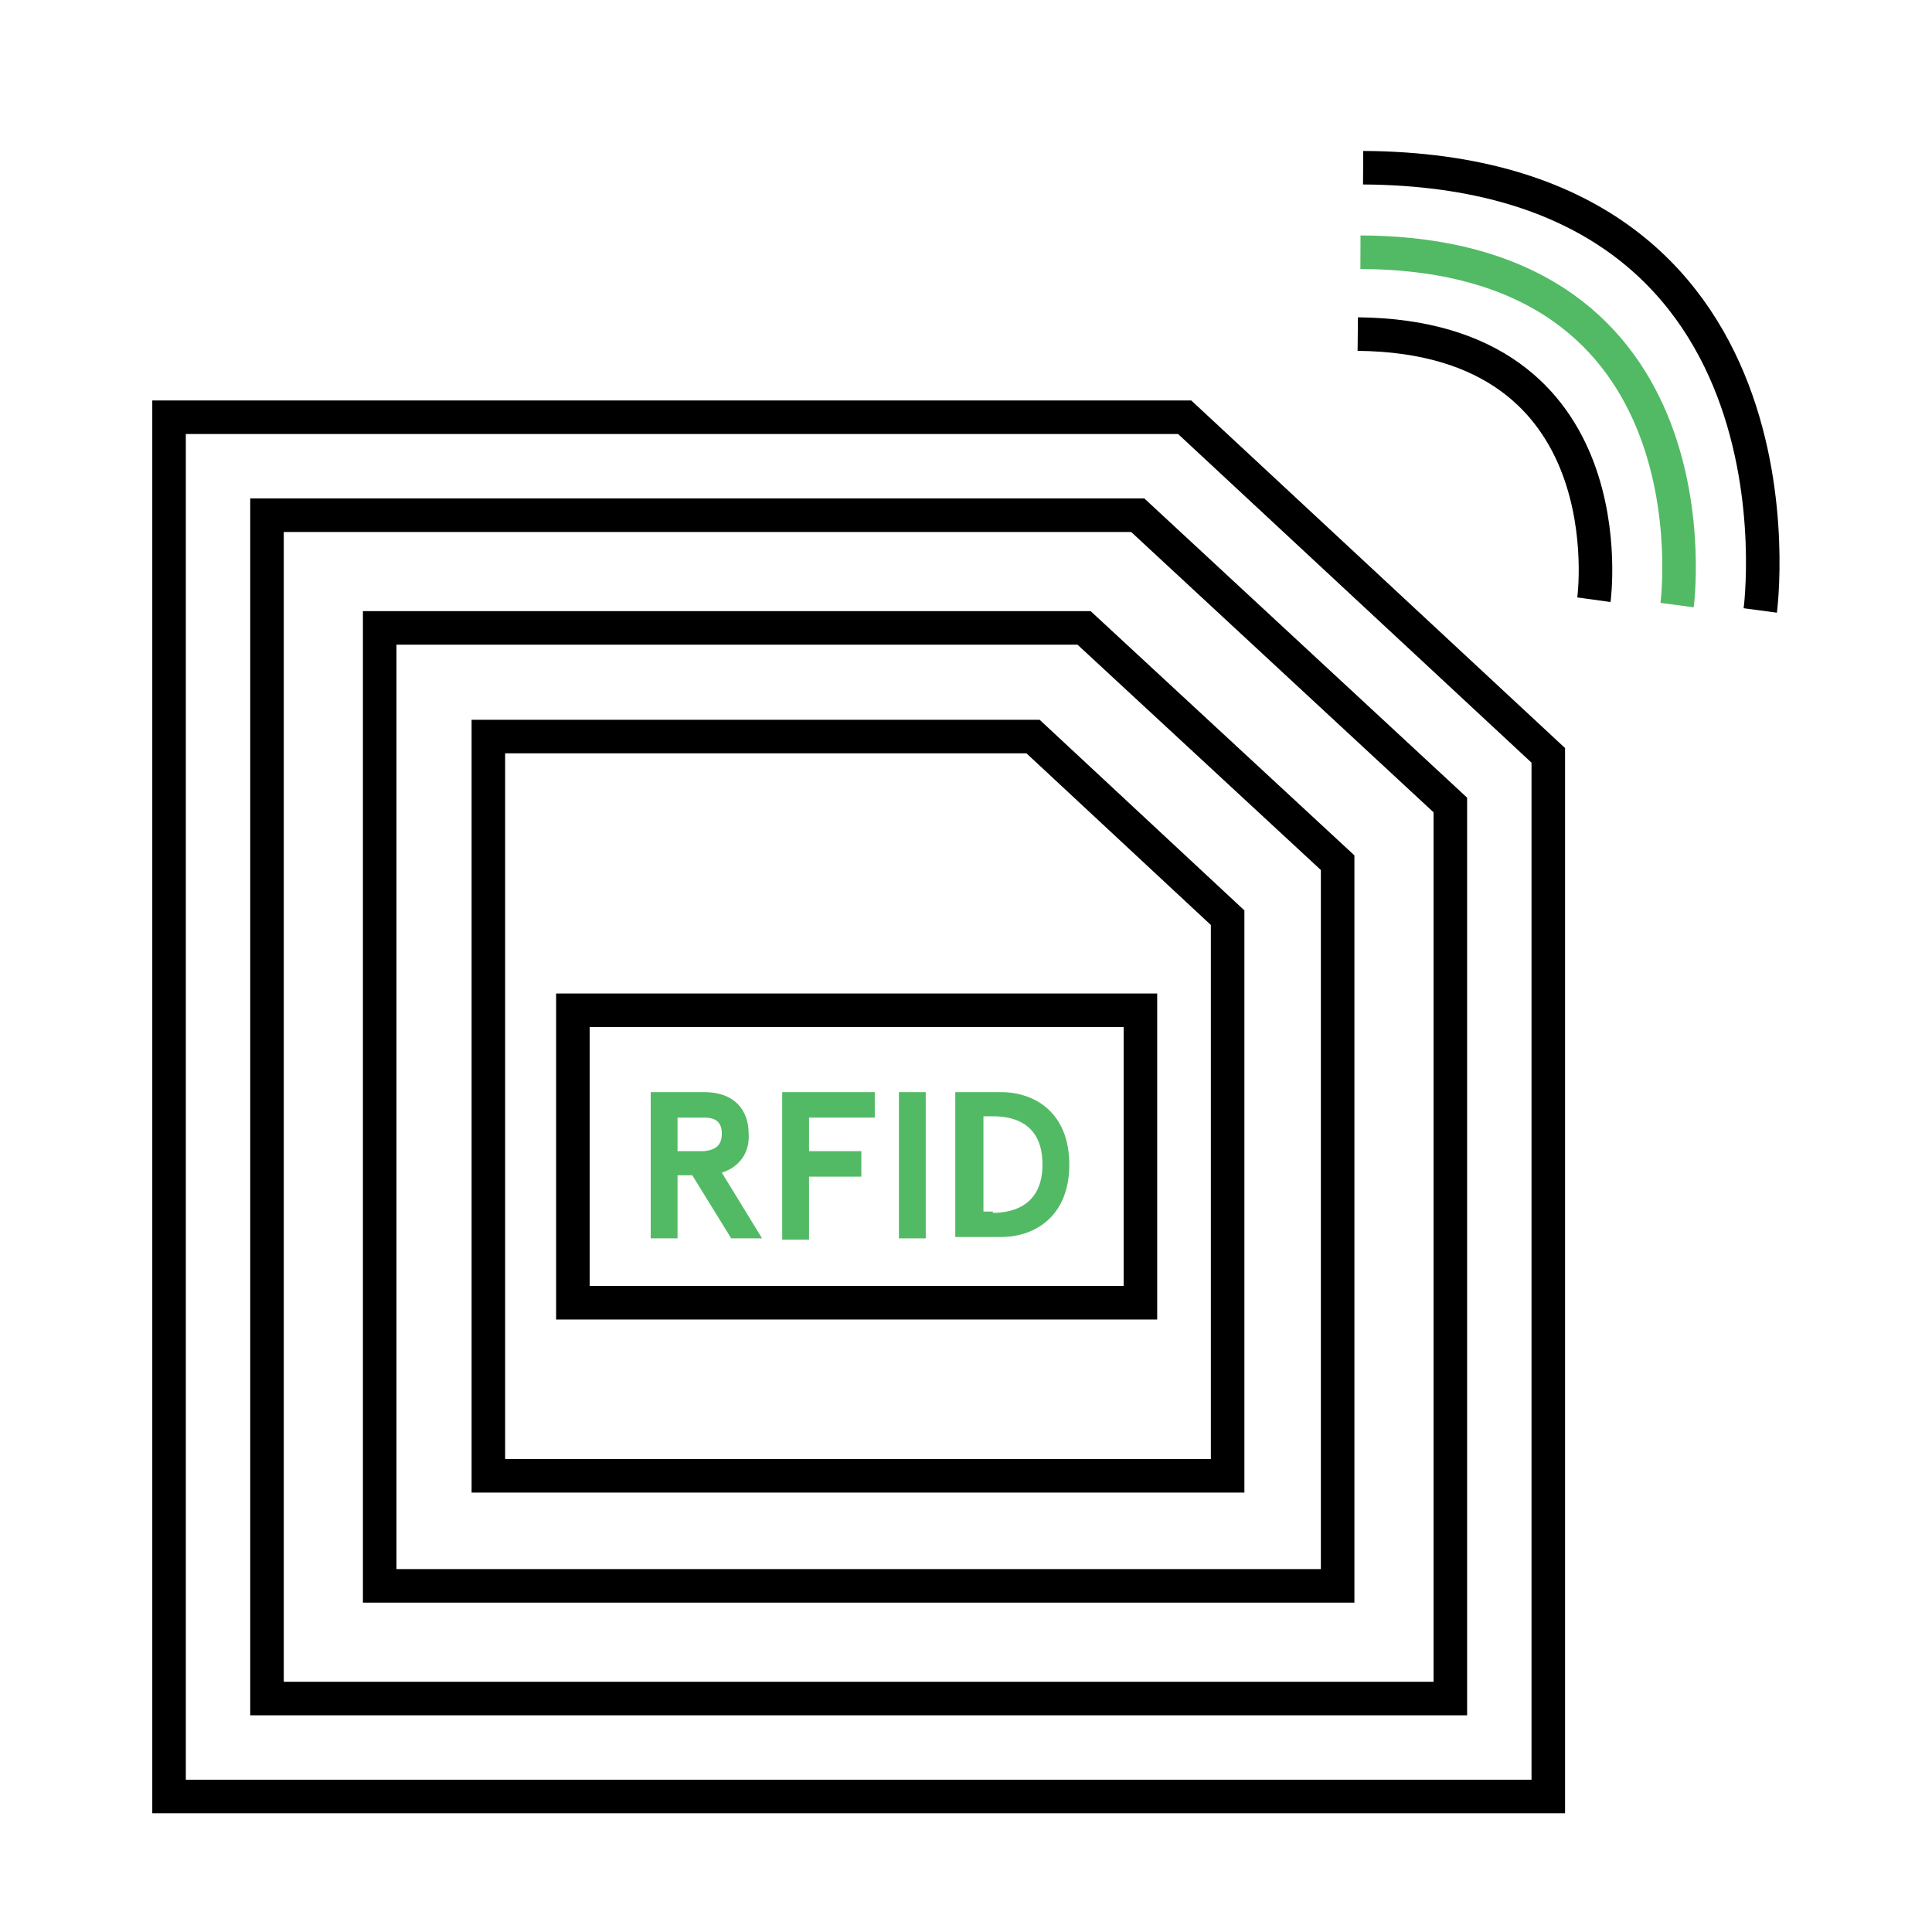
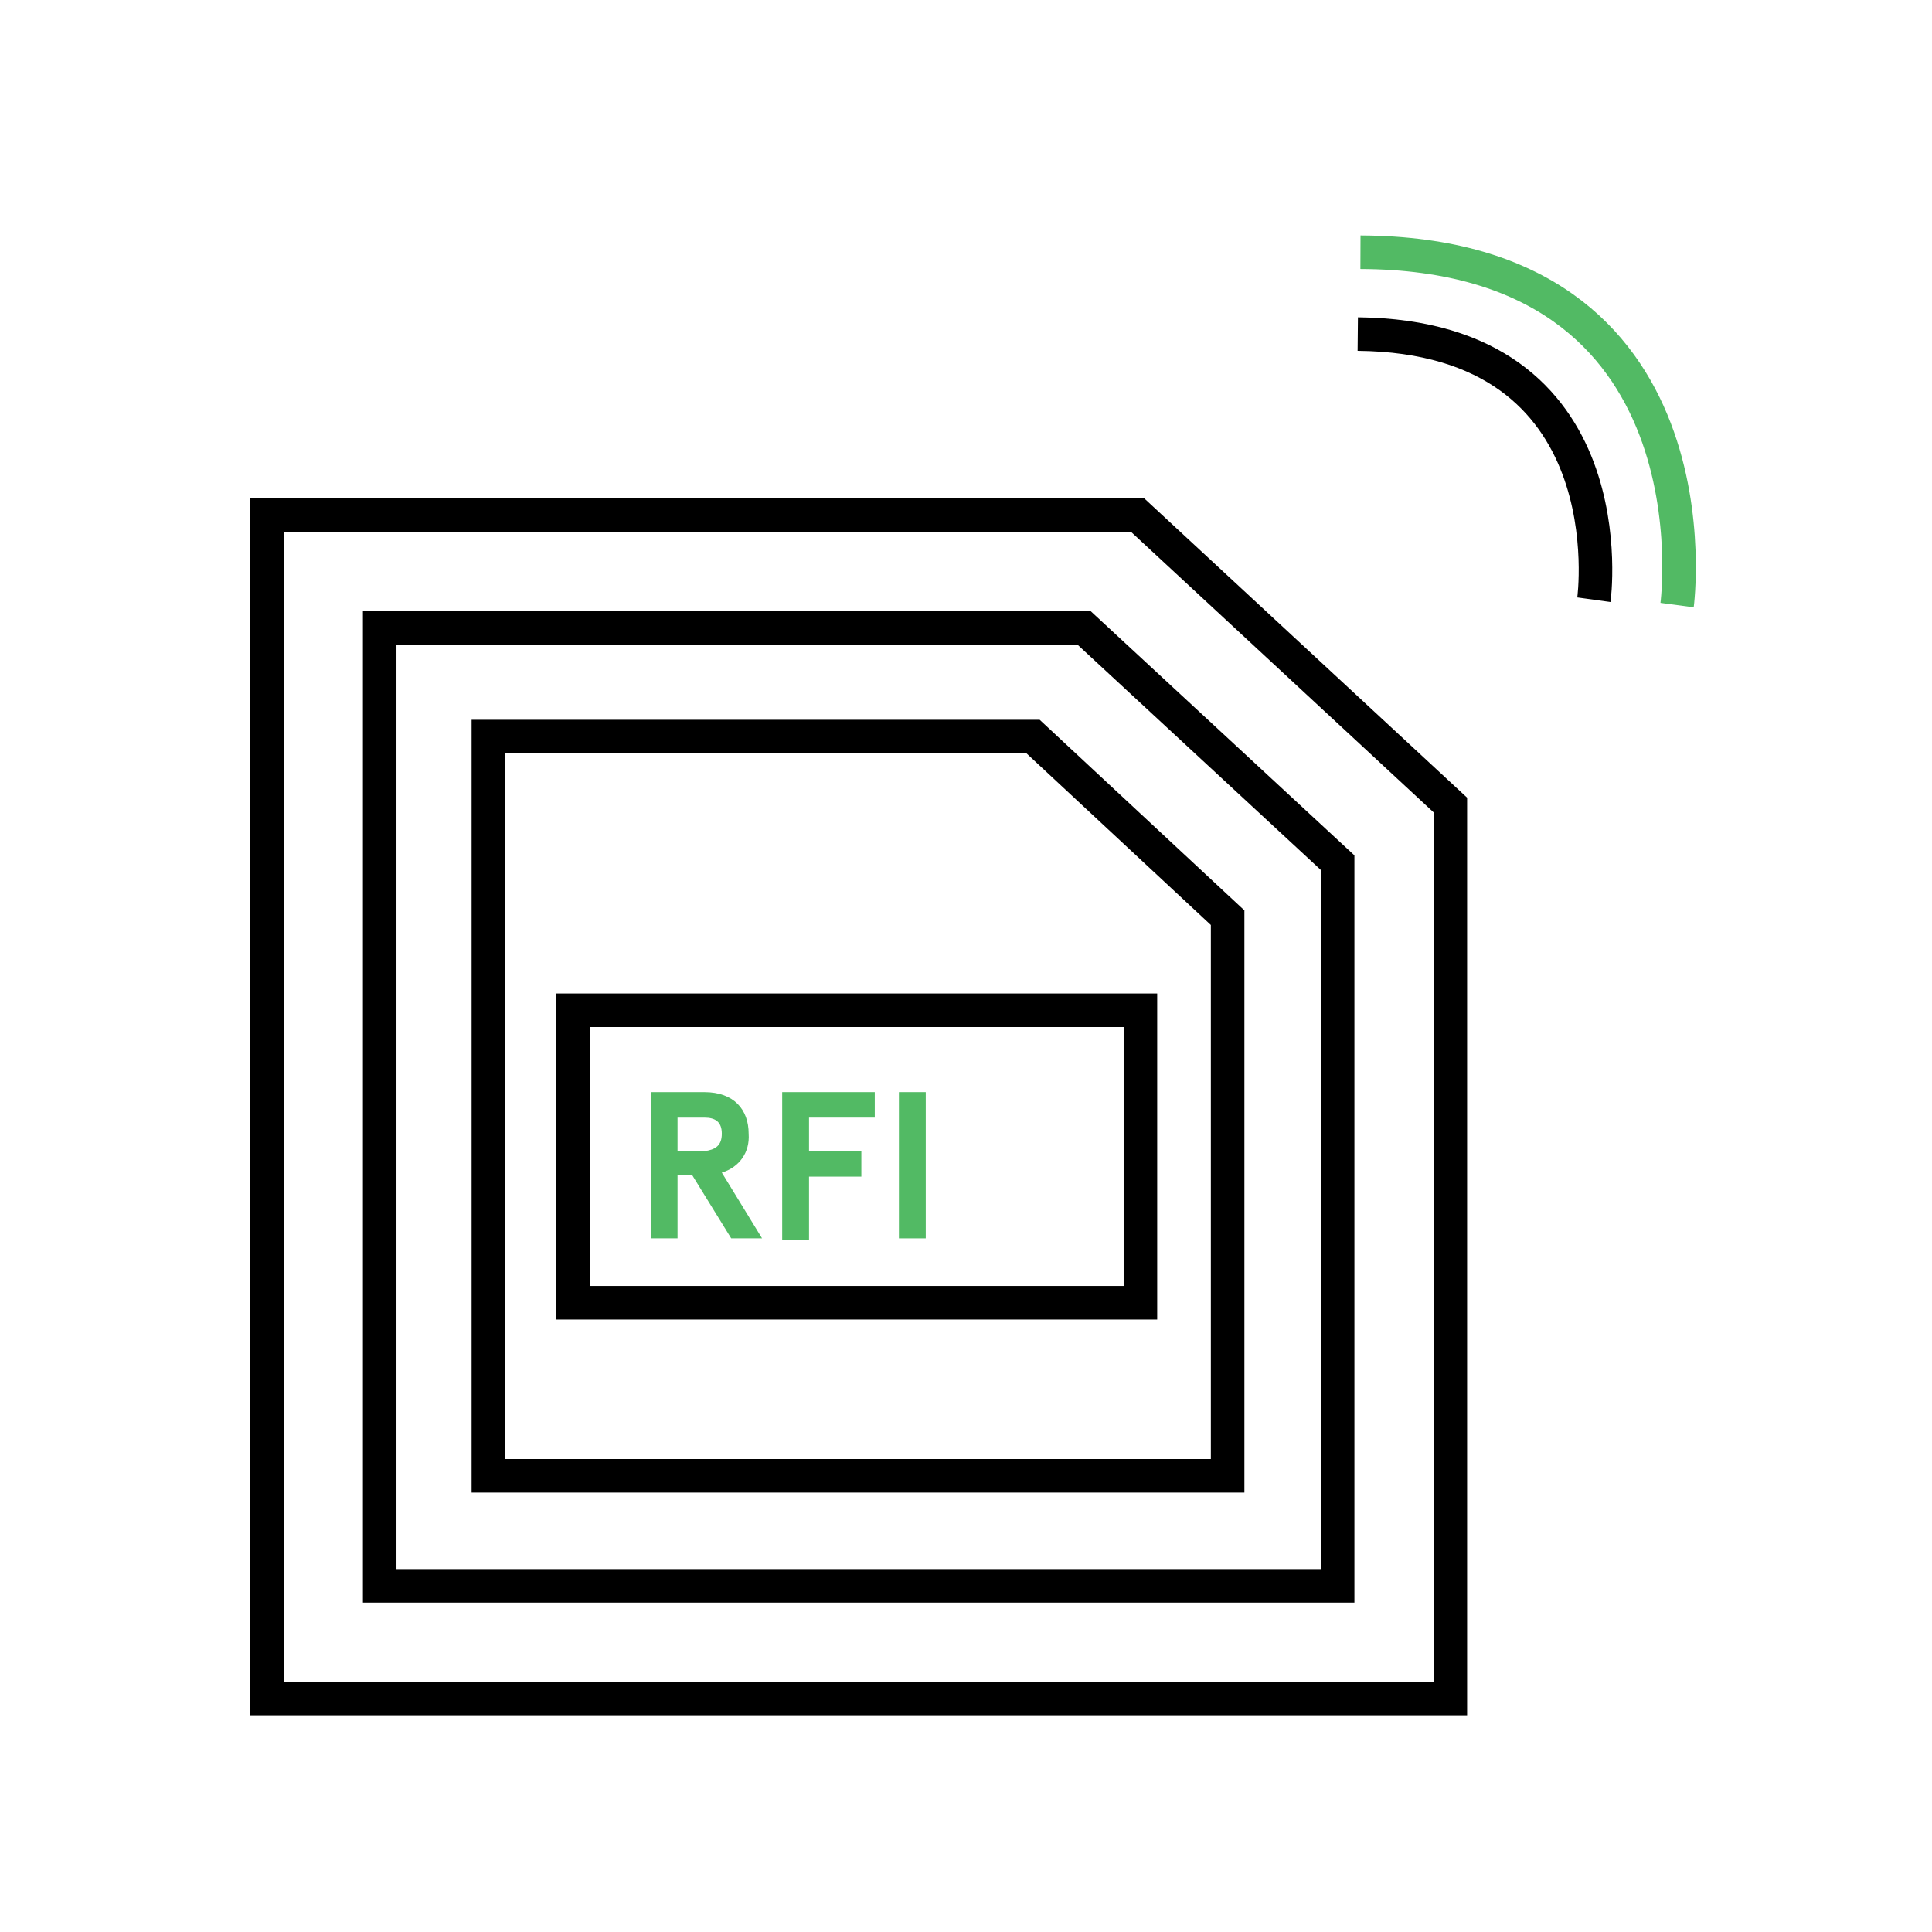
<svg xmlns="http://www.w3.org/2000/svg" version="1.1" id="Layer_1" x="0px" y="0px" viewBox="0 0 144 144" style="enable-background:new 0 0 144 144;" xml:space="preserve">
  <style type="text/css">
	.st0{fill:none;stroke:#52BA64;stroke-width:2.5;stroke-miterlimit:10;}
	.st1{fill:none;stroke:#000000;stroke-width:2.5;stroke-miterlimit:10;}
	.st2{fill:#52BA64;}
</style>
  <g>
    <g>
      <path class="st0" d="M115,32.8" />
      <path class="st0" d="M116.7,29.3" />
      <path class="st0" d="M110.9,24.7" />
      <path class="st0" d="M112.1,17.2" />
      <path class="st0" d="M116.2,10.1" />
-       <path class="st1" d="M131.2,45.5c0,0,4.4-32.8-29.6-33" />
      <path class="st0" d="M125,45.1c0,0,3.5-26.2-23.6-26.3" />
      <path class="st1" d="M118.8,44.7c0,0,2.7-19.6-17.6-19.8" />
    </g>
-     <polygon class="st1" points="115.4,133.9 12.6,133.9 12.6,31.1 88.3,31.1 115.4,56.3  " />
    <polygon class="st1" points="108.1,126.6 19.9,126.6 19.9,38.4 84.8,38.4 108.1,60  " />
    <polygon class="st1" points="99.7,118.2 28.3,118.2 28.3,46.8 80.8,46.8 99.7,64.3  " />
    <polygon class="st1" points="91.5,110 36.4,110 36.4,54.9 77,54.9 91.5,68.4  " />
    <rect x="42.7" y="75.3" class="st1" width="42.3" height="21.8" />
    <g>
      <path class="st2" d="M53.8,87.4l3,4.9h-2.3l-2.9-4.7h-1.1v4.7h-2V81.4h4c2.2,0,3.3,1.3,3.3,3.1C55.9,85.9,55.1,87,53.8,87.4z     M53.8,84.5c0-0.9-0.5-1.2-1.3-1.2h-2v2.5h2C53.3,85.7,53.8,85.4,53.8,84.5z" />
-       <path class="st2" d="M65.2,81.4v1.9h-4.9v2.5h3.9v1.9h-3.9v4.7h-2V81.4H65.2z" />
+       <path class="st2" d="M65.2,81.4v1.9h-4.9v2.5h3.9v1.9h-3.9v4.7h-2V81.4H65.2" />
      <path class="st2" d="M69,92.3h-2V81.4h2V92.3z" />
-       <path class="st2" d="M71.2,92.3V81.4h3.4c2.6,0,5.1,1.6,5.1,5.4s-2.5,5.4-5.1,5.4H71.2z M74,90.4c1.7,0,3.7-0.7,3.7-3.6    c0-2.9-1.9-3.6-3.7-3.6h-0.7v7.1H74z" />
    </g>
  </g>
</svg>